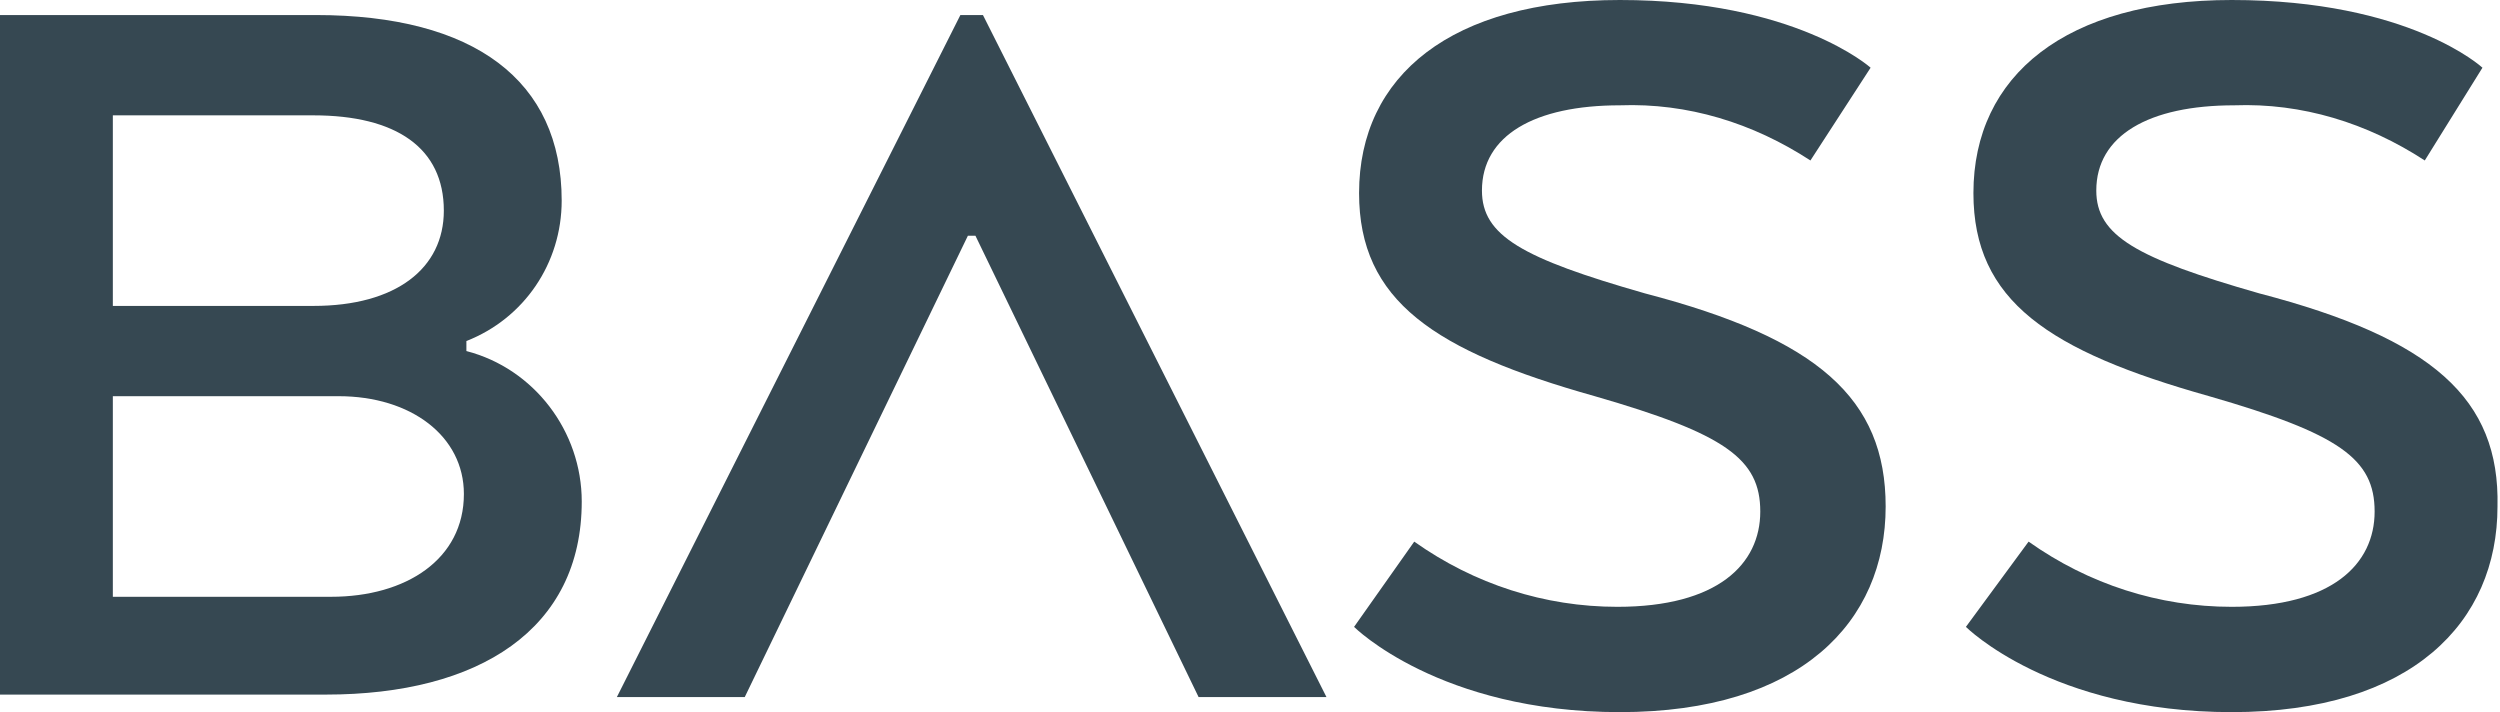
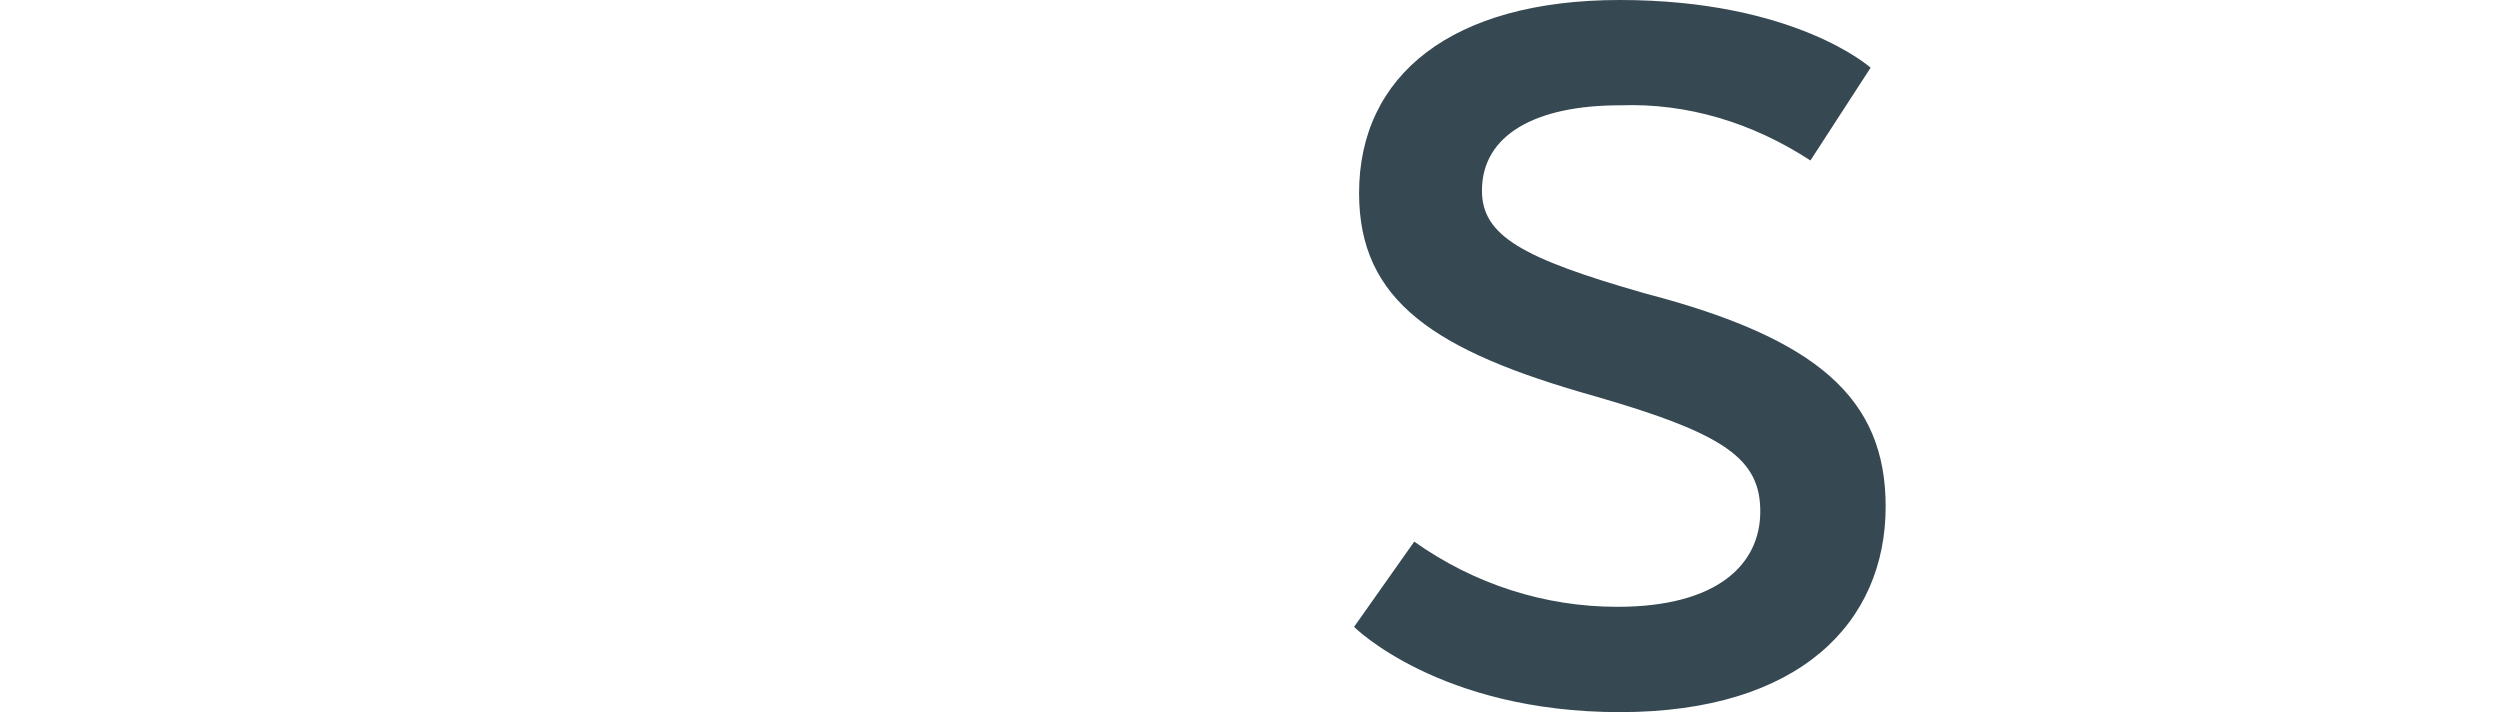
<svg xmlns="http://www.w3.org/2000/svg" version="1.1" id="Layer_1" x="0px" y="0px" viewBox="0 0 99.7 28.4" style="enable-background:new 0 0 99.7 28.4;" xml:space="preserve">
  <style type="text/css">
	.st0{fill:#364852;}
</style>
  <title>Asset 10</title>
  <g>
    <g id="Layer_2-2">
-       <path class="st0" d="M18.6,14v-0.4c2.3-0.9,3.8-3.1,3.8-5.6c0-4.8-3.5-7.4-9.8-7.4H0v27.1h13c6.1,0,10.2-2.6,10.2-7.7    C23.2,17.2,21.3,14.7,18.6,14z M4.5,4.6h8c3.3,0,5.2,1.3,5.2,3.8c0,2.3-1.9,3.8-5.2,3.8h-8L4.5,4.6z M13.2,23.8H4.5v-8h9    c2.9,0,5,1.6,5,3.9C18.5,22.3,16.2,23.8,13.2,23.8z" />
-       <polygon class="st0" points="38.3,0.6 24.6,27.8 29.7,27.8 38.6,9.4 38.9,9.4 47.8,27.8 52.9,27.8 39.2,0.6   " />
      <path class="st0" d="M65.6,11.7c-4.9-1.4-6.5-2.3-6.5-4.1c0-2.2,2.1-3.4,5.5-3.4c2.7-0.1,5.3,0.7,7.6,2.2l2.4-3.7    c0,0-3-2.7-10-2.7c-6.7,0-10.4,3-10.4,7.7c0,4.3,3,6.3,9.4,8.1c5.2,1.5,6.6,2.5,6.6,4.6s-1.7,3.8-5.7,3.8c-2.9,0-5.7-0.9-8.1-2.6    L54,25c0,0,3.4,3.4,10.6,3.4s10.6-3.6,10.6-8.2C75.2,15.9,72.5,13.5,65.6,11.7z" />
-       <path class="st0" d="M90.1,11.7c-4.9-1.4-6.5-2.3-6.5-4.1c0-2.2,2.1-3.4,5.5-3.4c2.7-0.1,5.3,0.7,7.6,2.2L99,2.7    c0,0-2.9-2.7-10-2.7c-6.6,0-10.3,3-10.3,7.7c0,4.3,3,6.3,9.4,8.1c5.2,1.5,6.6,2.5,6.6,4.6S93,24.2,89,24.2c-2.9,0-5.7-0.9-8.1-2.6    L78.4,25c0,0,3.4,3.4,10.6,3.4s10.6-3.6,10.6-8.2C99.7,15.9,97,13.5,90.1,11.7z" />
    </g>
  </g>
</svg>